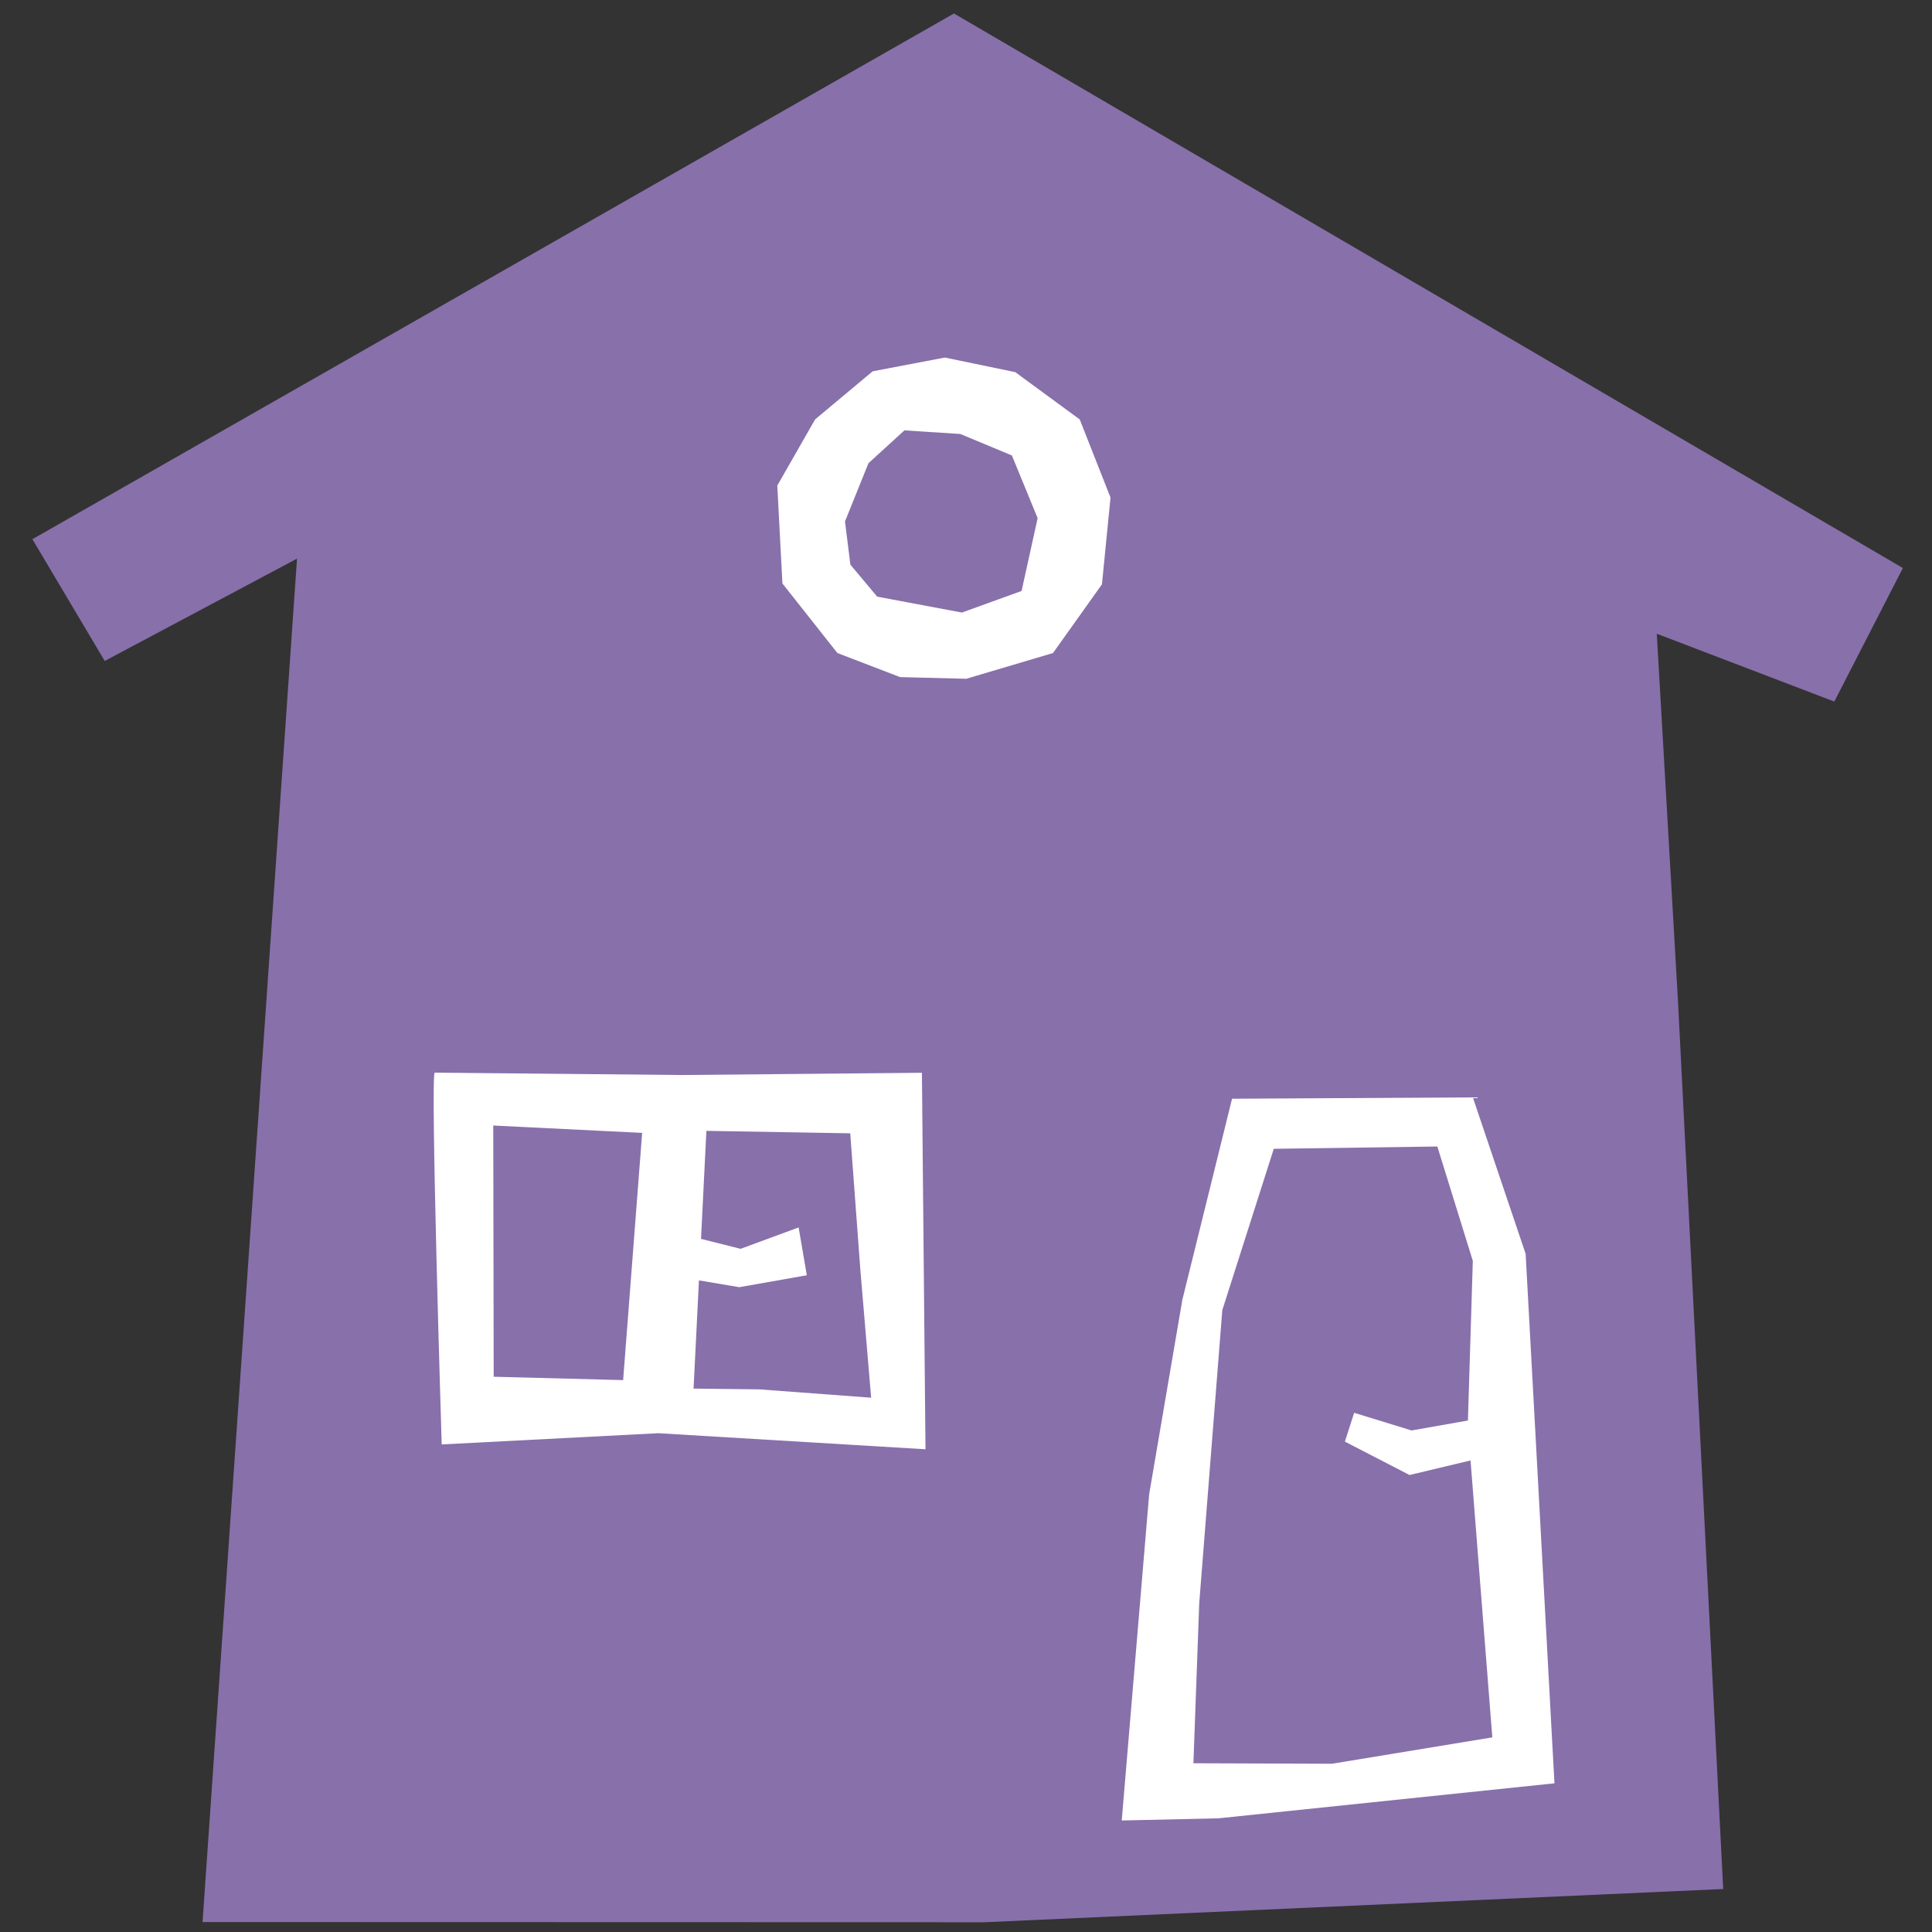
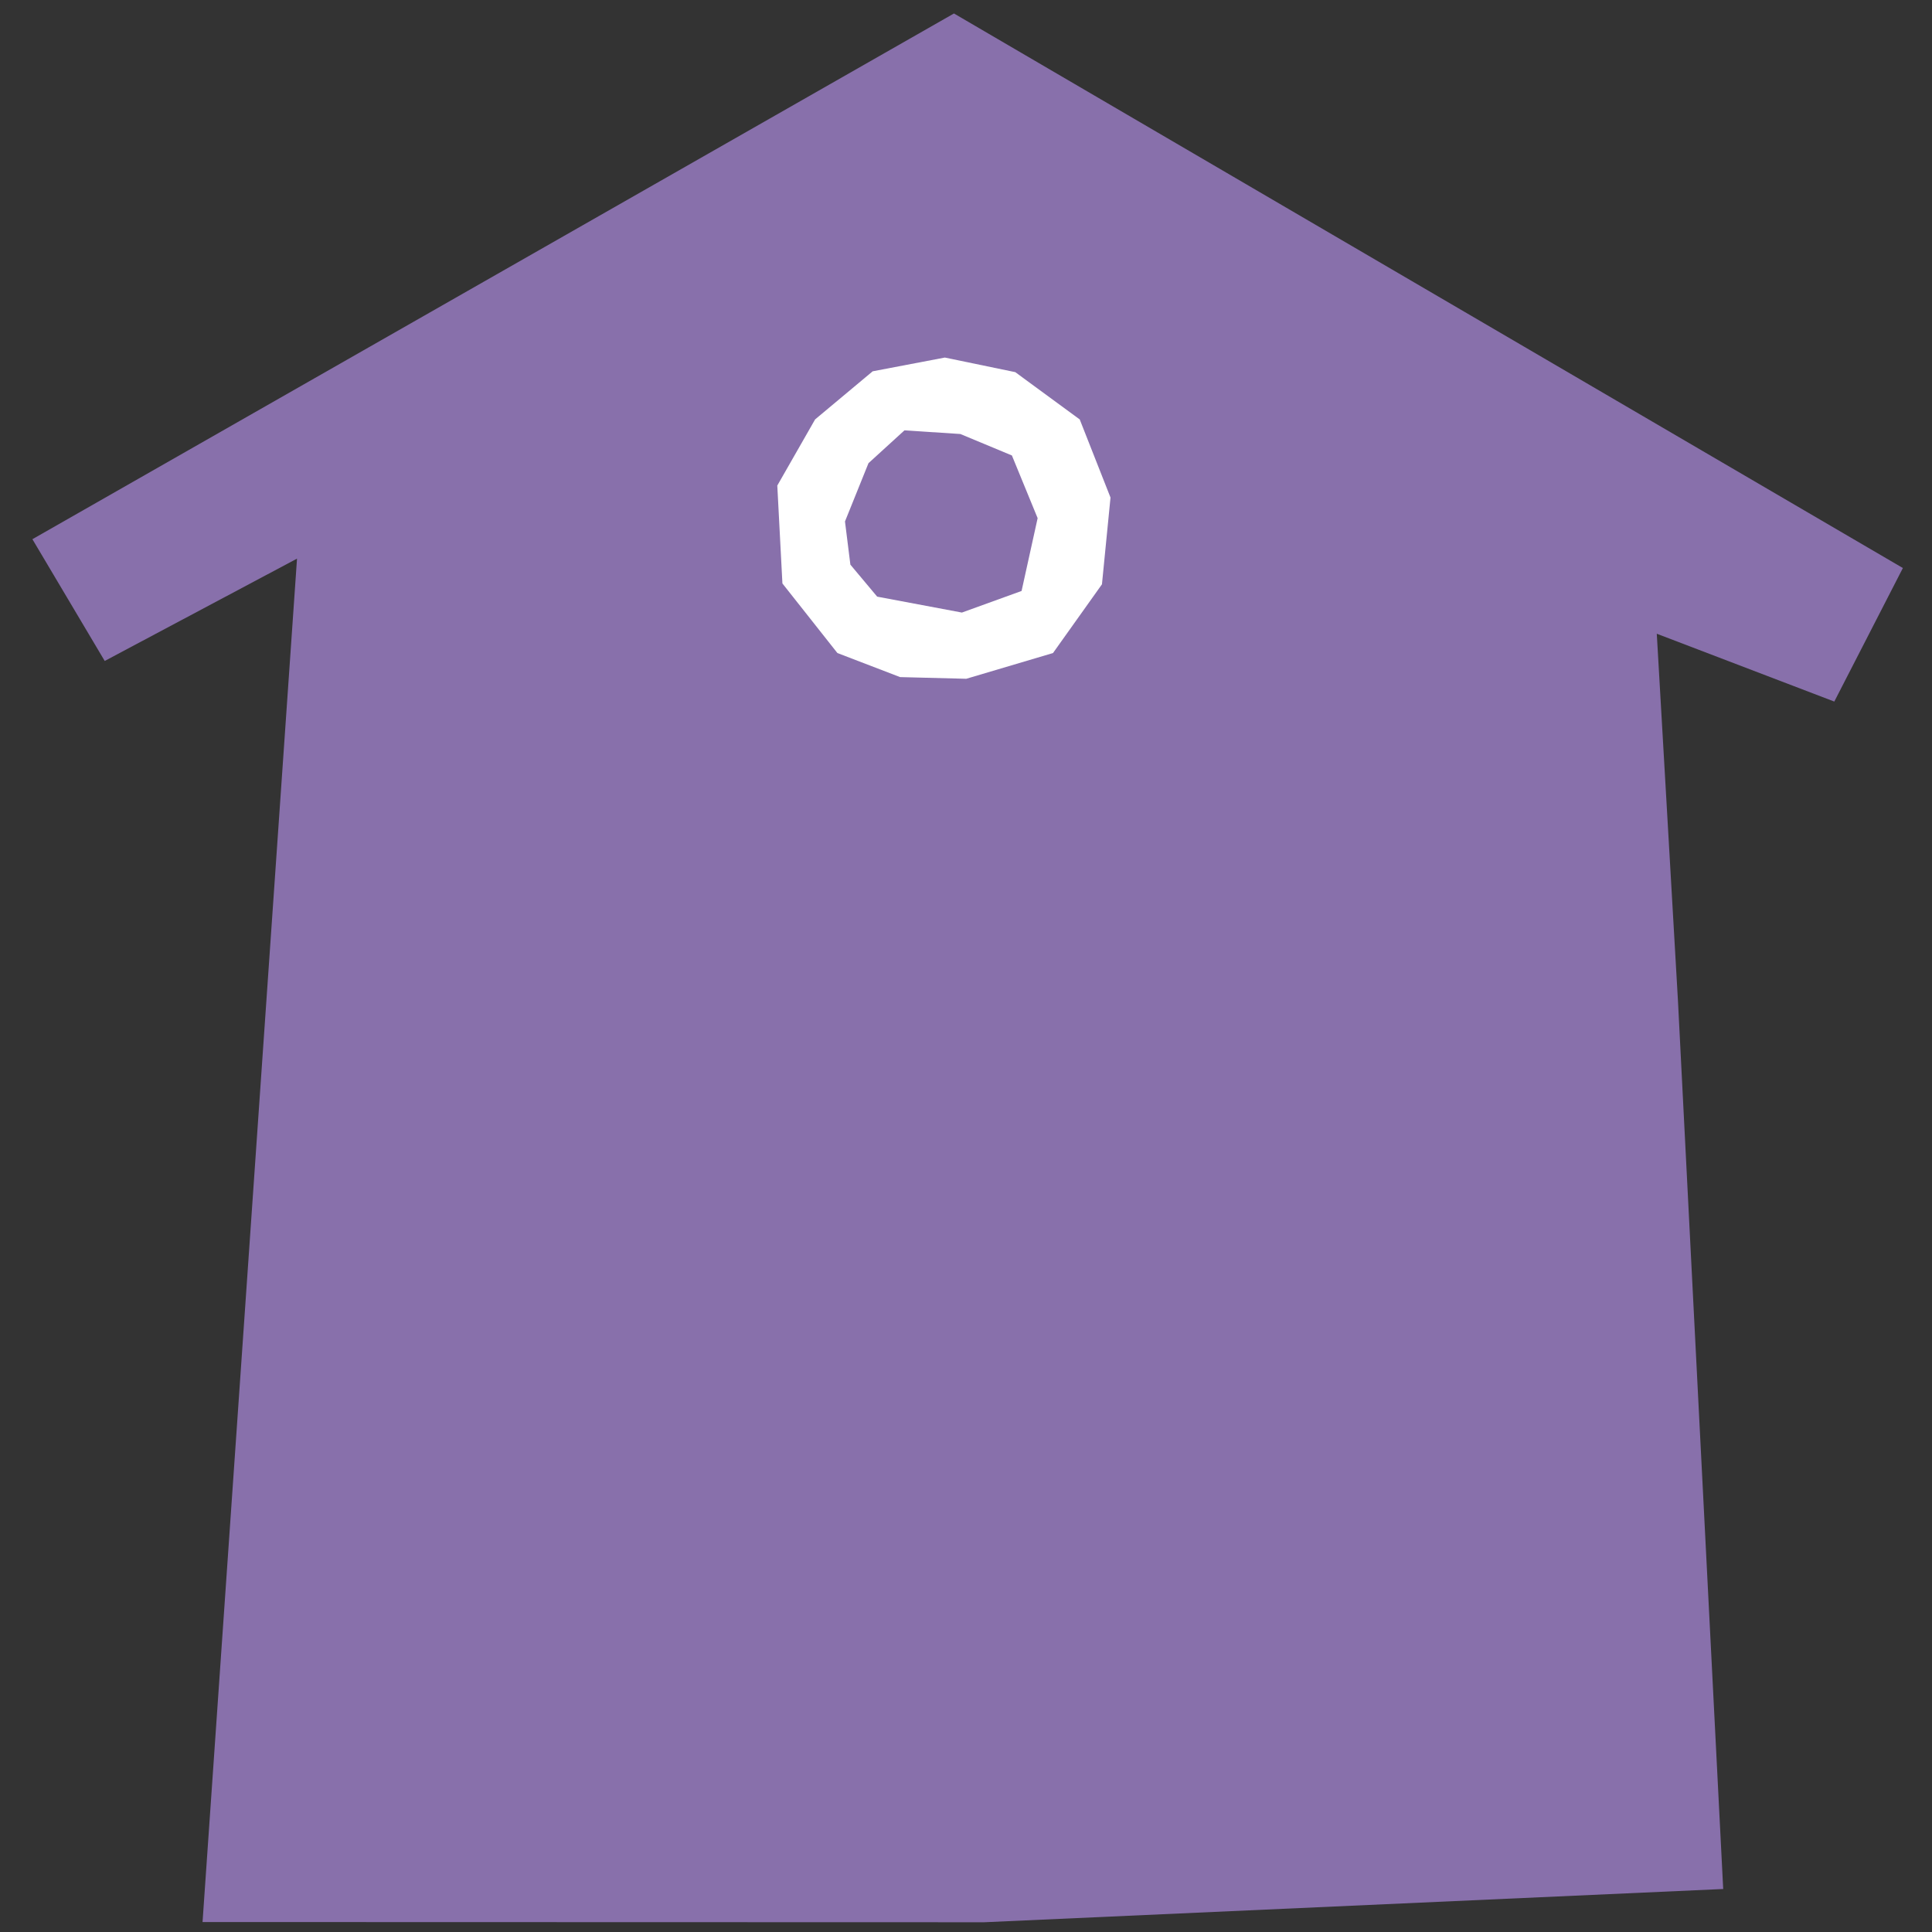
<svg xmlns="http://www.w3.org/2000/svg" xmlns:ns1="http://www.inkscape.org/namespaces/inkscape" xmlns:ns2="http://sodipodi.sourceforge.net/DTD/sodipodi-0.dtd" width="73mm" height="73mm" viewBox="0 0 73 73" version="1.1" id="svg1" ns1:version="1.3 (0e150ed6c4, 2023-07-21)" ns2:docname="favicon.svg">
  <rect x="0" y="0" width="73" height="73" fill="#333333" stroke="none" />
  <ns2:namedview id="namedview1" pagecolor="#ffffff" bordercolor="#666666" borderopacity="1.0" ns1:showpageshadow="2" ns1:pageopacity="0.0" ns1:pagecheckerboard="0" ns1:deskcolor="#d1d1d1" ns1:document-units="mm" ns1:zoom="0.73940797" ns1:cx="318.49806" ns1:cy="266.42937" ns1:window-width="2560" ns1:window-height="1043" ns1:window-x="0" ns1:window-y="0" ns1:window-maximized="1" ns1:current-layer="layer1" />
  <defs id="defs1" />
  <g ns1:label="Calque 1" ns1:groupmode="layer" id="layer1" transform="translate(-20.902,-78.052)">
    <g id="g34" transform="matrix(0.265,0,0,0.265,18.162,70.211)">
      <polygon class="st2" points="256.04,298.93 150.68,303.67 39.22,303.64 52.69,109.24 25.27,123.83 14.96,106.47 146.36,31.51 281.66,110.58 271.88,129.62 246.57,119.95 249.59,172.29 " id="polygon31" style="fill:#8870ab" />
      <path class="st0" d="m 164.29,89.39 -9.19,-6.74 -10.04,-2.08 -10.29,1.96 -8.21,6.86 -5.39,9.43 0.73,13.96 7.84,9.92 8.94,3.43 9.43,0.24 12.37,-3.67 6.98,-9.8 1.22,-12.37 z m -8.29,24.46 -8.51,3.08 -12.08,-2.27 -3.82,-4.56 -0.77,-6.16 3.35,-8.31 5.13,-4.68 7.97,0.52 7.35,3.06 3.67,8.94 z" id="path31" style="fill:#ffffff" />
      <g id="g32">
-         <path class="st0" d="m 227.87,208.36 -7.53,-22.3 -34.33,0.19 -7.09,28.68 -4.73,27.72 -3.91,46.51 13.8,-0.31 47.9,-4.99 z M 180.5,281 l 0.83,-22.81 3.29,-41.8 7.34,-23 23.32,-0.33 5.06,16.31 -0.72,23.44 3.5,44.5 -22.86,3.76 z" id="path32" style="fill:#ffffff" />
-         <polygon class="st0" points="211.61,233.55 222.8,231.57 222.76,237.17 211.32,239.9 202.1,235.14 203.42,231.03 " id="polygon32" style="fill:#ffffff" />
-       </g>
+         </g>
      <g id="g33">
-         <path class="st0" d="m 141.79,182.55 -34.21,0.32 -35.25,-0.34 c -0.66,-0.01 0.99,53.01 0.99,53.01 l 30.89,-1.6 38.09,2.29 z m -42.6,43.82 -18.46,-0.48 -0.06,-35.82 21.23,1.05 z m 10.04,1.21 1.83,-36.75 20.51,0.35 1.44,19.45 1.54,18.25 -15.96,-1.19 z" id="path33" style="fill:#ffffff" />
-         <polygon class="st0" points="115.94,207.65 124.21,204.6 125.38,211.42 115.75,213.12 106.42,211.55 106.65,205.32 " id="polygon33" style="fill:#ffffff" />
-       </g>
+         </g>
    </g>
  </g>
</svg>